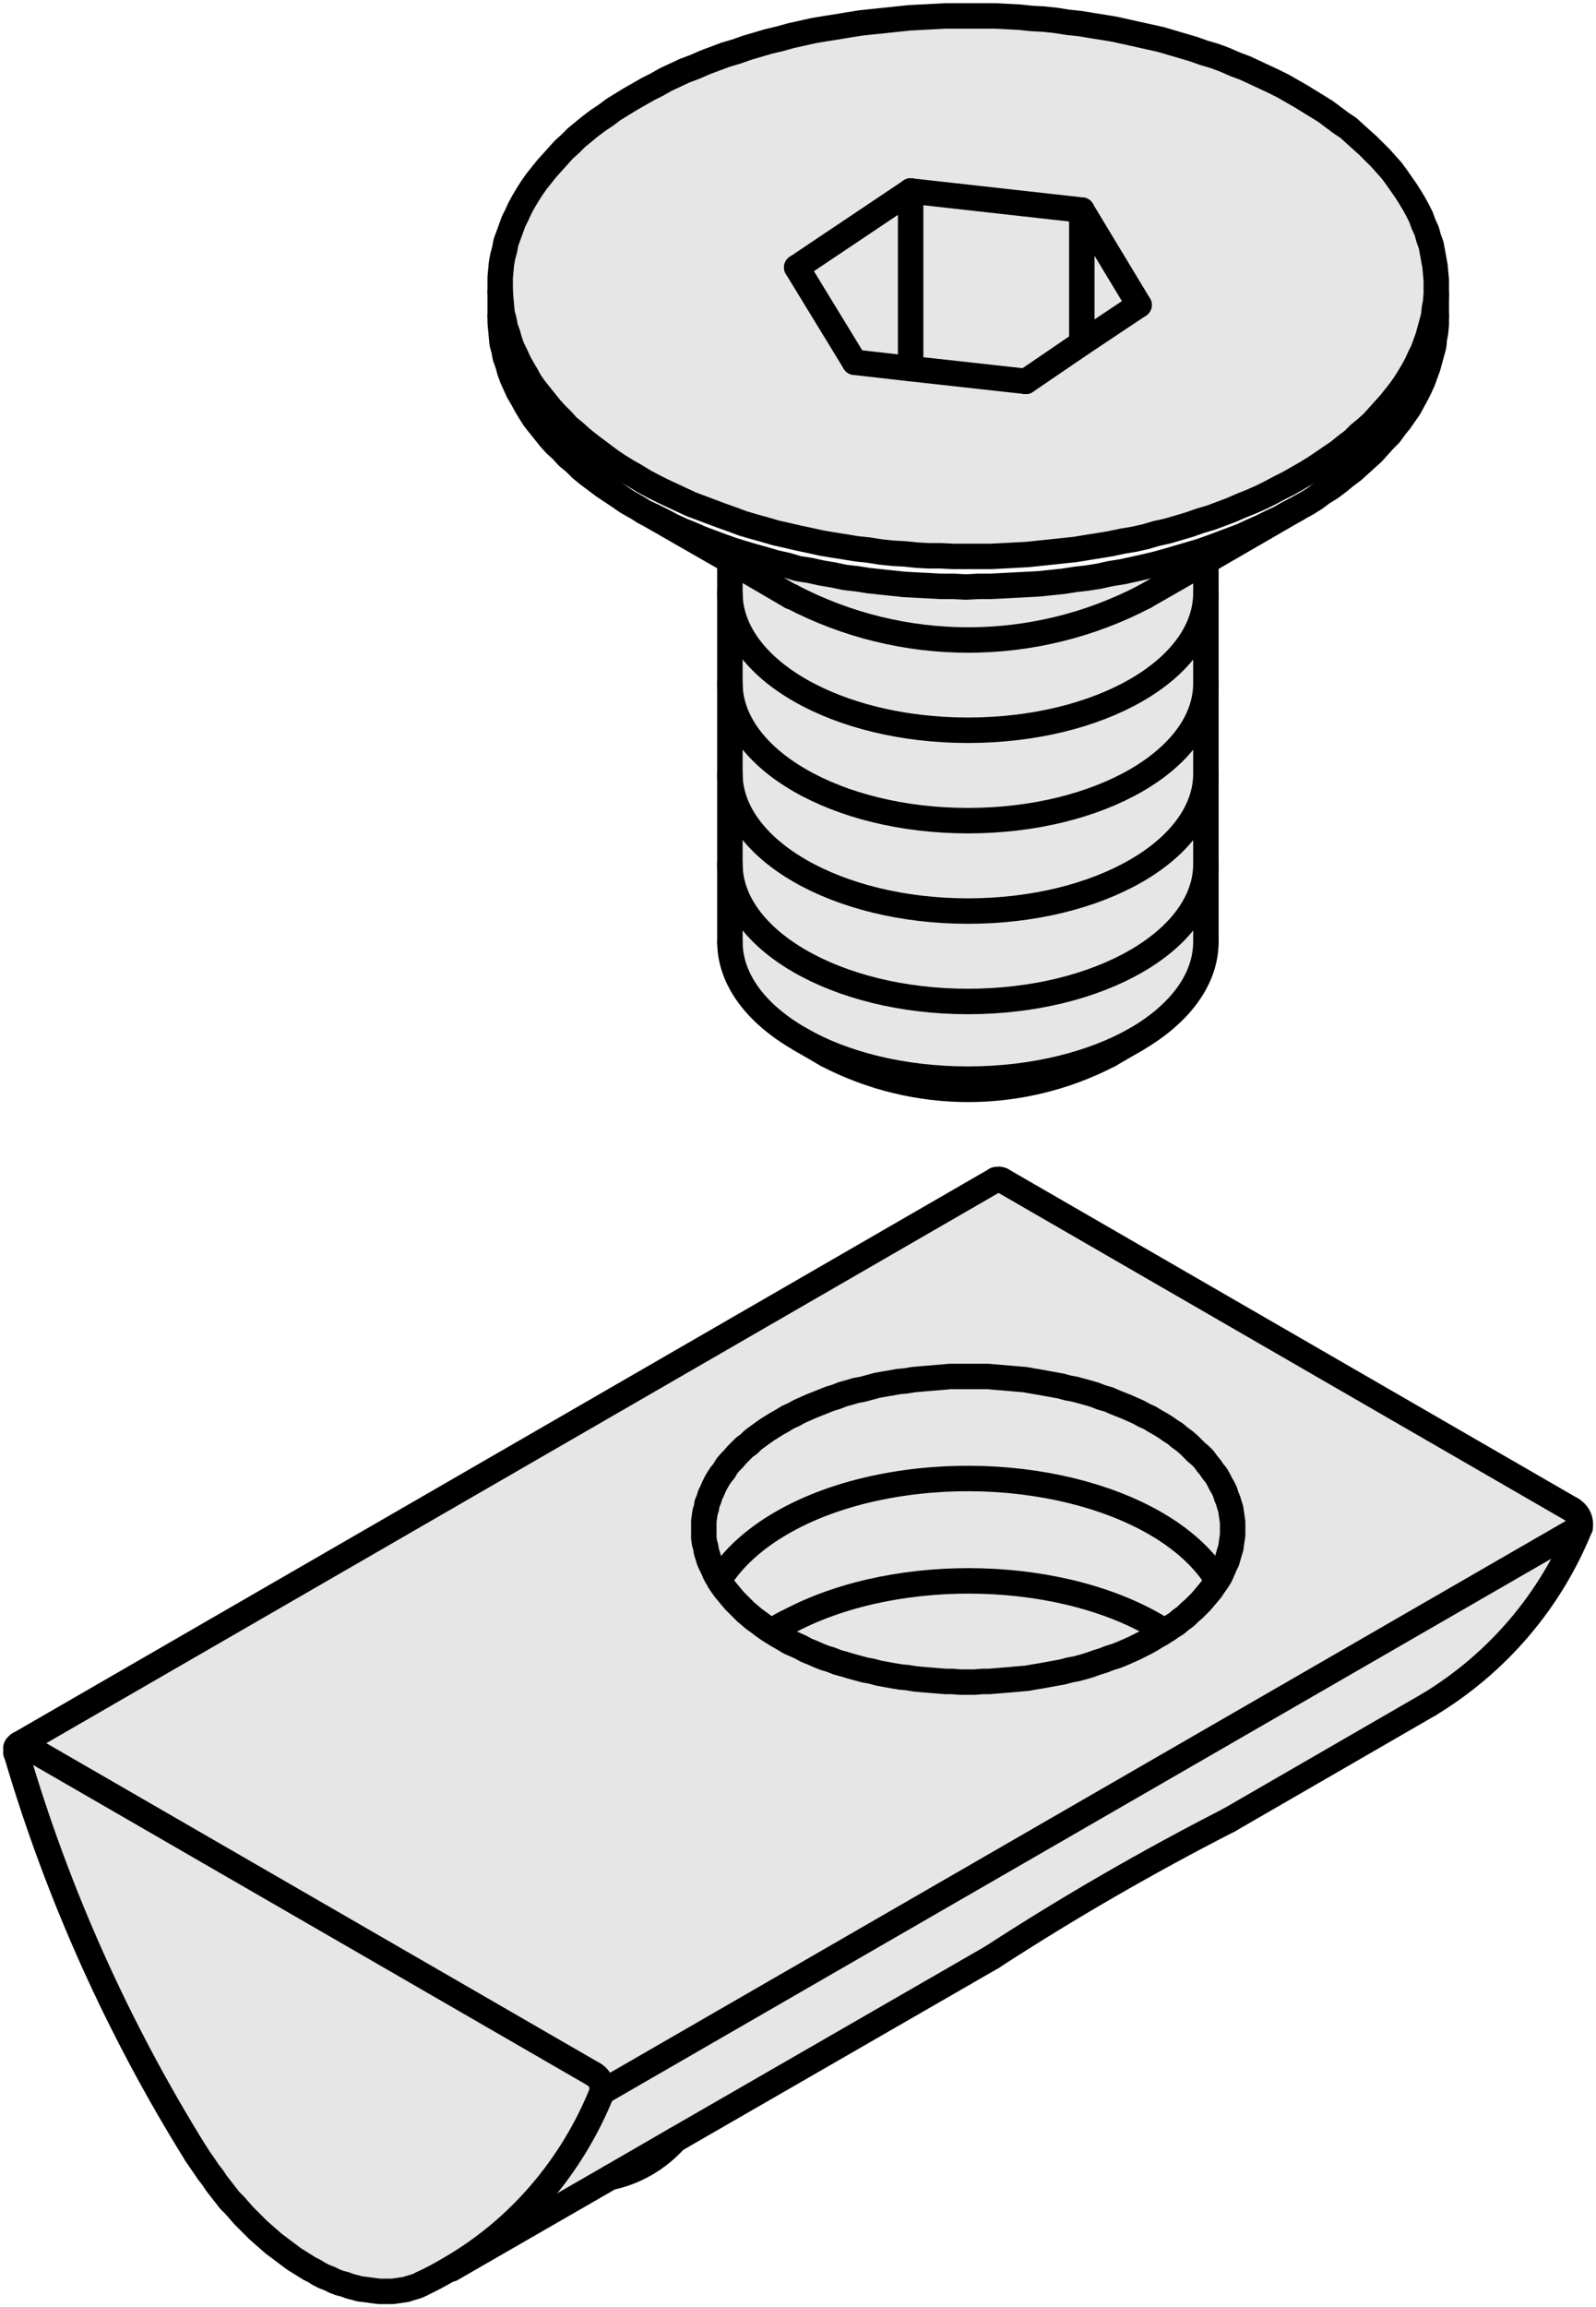
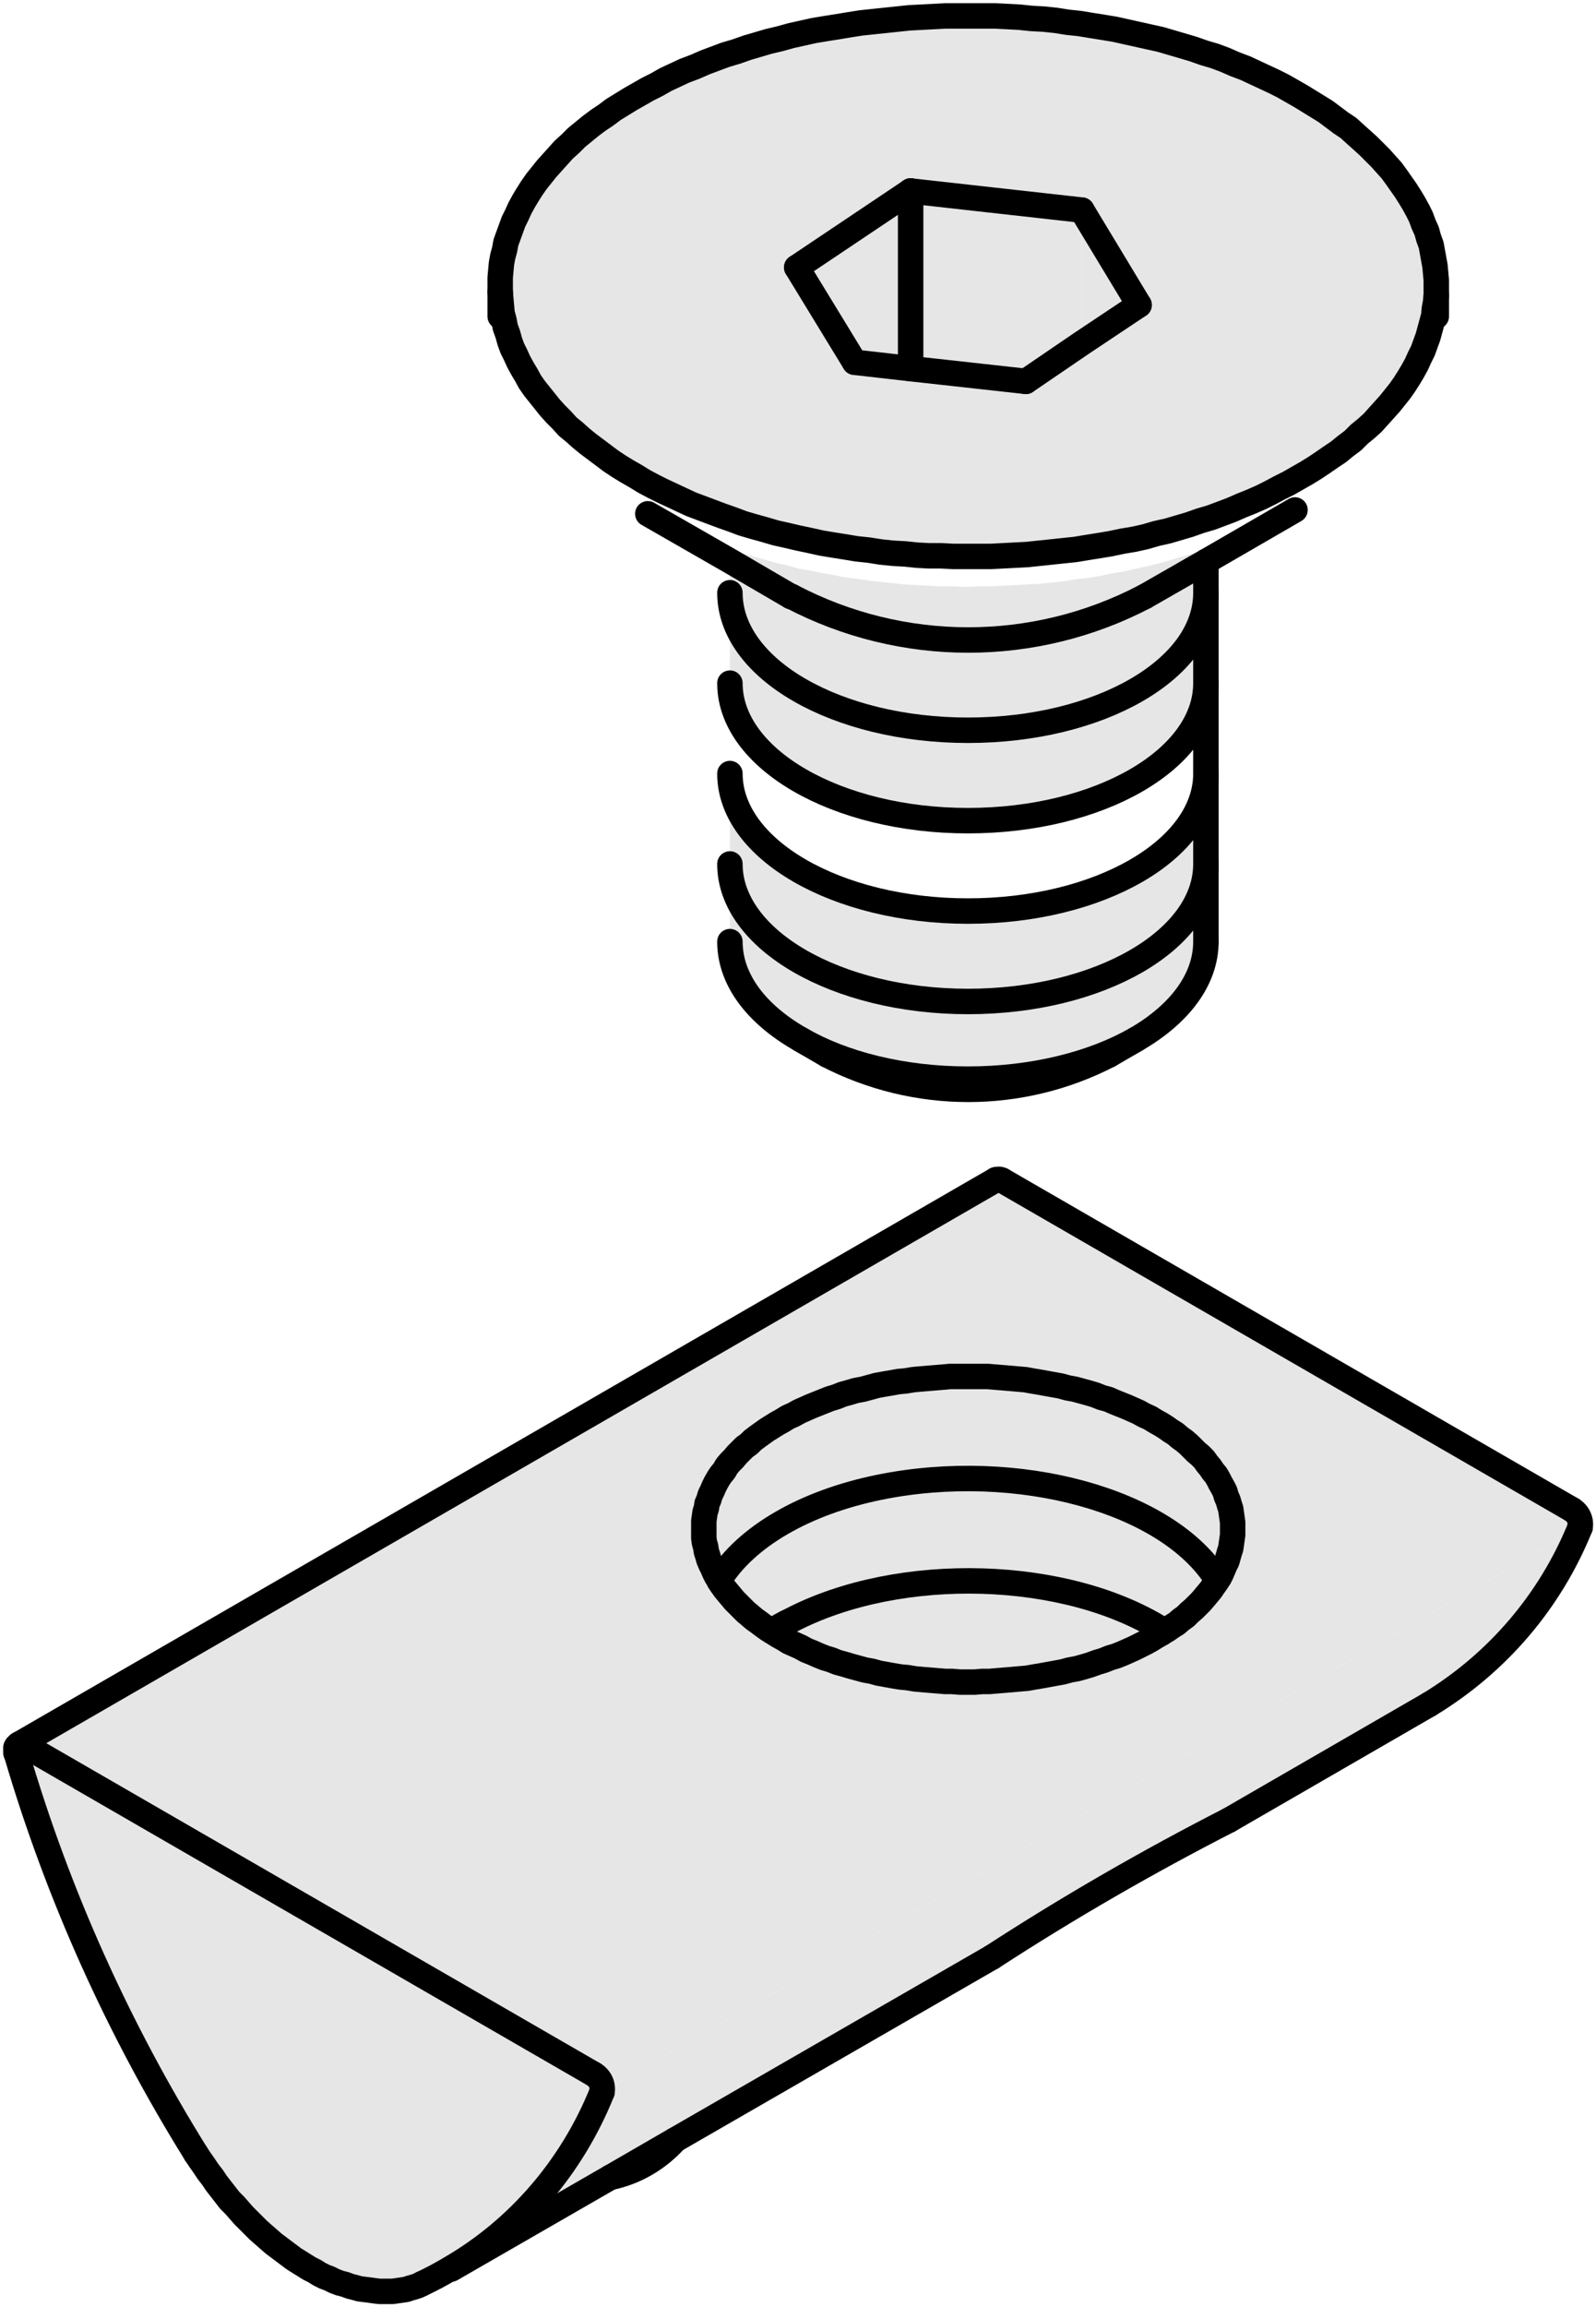
<svg xmlns="http://www.w3.org/2000/svg" version="1.1" id="Kontur" x="0px" y="0px" viewBox="0 0 25.08 36.24" style="enable-background:new 0 0 25.08 36.24;" xml:space="preserve">
  <style type="text/css">
	.st0{fill:#E6E6E6;}
	.st1{fill:none;stroke:#000000;stroke-width:0.4;stroke-linecap:round;stroke-linejoin:round;stroke-miterlimit:10;}
</style>
  <g id="LINE_24_">
    <g id="XMLID_1_">
      <g>
        <polygon class="st0" points="14.31,3 17,3.3 17,5.39 16.12,5.99 14.31,5.79 14.31,5.7    " />
        <path class="st0" d="M17.86,16.32c-0.68,0.39-1.62,0.63-2.65,0.63s-1.97-0.24-2.64-0.63c-0.68-0.39-1.1-0.93-1.1-1.53v-1.22     c0,1.19,1.68,2.16,3.74,2.16c2.07,0,3.74-0.97,3.74-2.16v1.22C18.95,15.39,18.53,15.93,17.86,16.32z" />
-         <path class="st0" d="M11.47,10.73c0,1.19,1.68,2.16,3.74,2.16c2.07,0,3.74-0.97,3.74-2.16v1.42c0,1.19-1.67,2.16-3.74,2.16     c-2.06,0-3.74-0.97-3.74-2.16V10.73z" />
        <path class="st0" d="M15.21,11.47c2.07,0,3.74-0.96,3.74-2.16v1.42c0,1.19-1.67,2.16-3.74,2.16c-2.06,0-3.74-0.97-3.74-2.16V9.31     C11.47,10.51,13.15,11.47,15.21,11.47z" />
        <path class="st0" d="M11.47,12.15c0,1.19,1.68,2.16,3.74,2.16c2.07,0,3.74-0.97,3.74-2.16v1.42c0,1.19-1.67,2.16-3.74,2.16     c-2.06,0-3.74-0.97-3.74-2.16V12.15z" />
        <path class="st0" d="M18.86,8.66l0.17-0.06l0.16-0.06l0.16-0.06l0.16-0.06l0.15-0.07l0.16-0.07l0.14-0.07l0.15-0.07l0.14-0.08     l0.1-0.05l-1.4,0.81l-0.96,0.55c-1.74,0.91-3.81,0.91-5.55,0h-0.01l-0.96-0.56l-1.29-0.74l0.09,0.04l0.14,0.07l0.15,0.08     l0.15,0.07l0.15,0.06l0.16,0.07l0.16,0.06l0.16,0.06l0.17,0.06l0.16,0.05l0.17,0.05l0.18,0.05l0.17,0.05l0.18,0.04l0.17,0.05     l0.19,0.03L12.91,9l0.18,0.03l0.19,0.04l0.18,0.02l0.19,0.03l0.19,0.02l0.19,0.02l0.19,0.02l0.19,0.01L14.6,9.2l0.19,0.01h0.2     l0.19,0.01l0.19-0.01h0.19l0.2-0.01l0.19-0.01l0.19-0.01l0.19-0.01l0.19-0.02l0.19-0.02L16.9,9.1l0.18-0.02l0.19-0.03l0.18-0.04     l0.19-0.03l0.18-0.04L18,8.9l0.17-0.04l0.18-0.05l0.17-0.05l0.17-0.05L18.86,8.66z" />
        <path class="st0" d="M17.99,9.37l0.96-0.55v0.49c0,1.2-1.67,2.16-3.74,2.16c-2.06,0-3.74-0.96-3.74-2.16V8.82V8.81l0.96,0.56     h0.01C14.18,10.28,16.25,10.28,17.99,9.37z" />
        <polygon class="st0" points="14.31,5.79 13.43,5.69 12.52,4.2 14.31,3 14.31,5.7    " />
        <polygon class="st0" points="17.9,4.79 17,5.39 17,3.3    " />
        <path class="st0" d="M17,3.3L14.31,3l-1.79,1.2l0.91,1.49l0.88,0.1l1.81,0.2L17,5.39l0.9-0.6L17,3.3z M18.41,0.67l0.17,0.05     l0.17,0.05l0.17,0.06l0.17,0.05l0.16,0.06l0.16,0.07l0.16,0.06l0.15,0.07l0.15,0.07l0.15,0.07l0.14,0.07l0.14,0.08l0.14,0.08     l0.13,0.08l0.13,0.08l0.13,0.08l0.12,0.09l0.12,0.09l0.12,0.08l0.11,0.1l0.1,0.09l0.1,0.09l0.1,0.1l0.1,0.1l0.08,0.09l0.09,0.1     l0.08,0.11l0.07,0.1l0.07,0.1l0.07,0.11l0.06,0.1l0.06,0.11l0.05,0.1l0.04,0.11l0.05,0.11l0.03,0.11l0.04,0.11l0.02,0.11     l0.02,0.11l0.02,0.11l0.01,0.11l0.01,0.11v0.09v0.02v0.12l-0.01,0.11l-0.02,0.11l-0.01,0.11L22.5,5.07l-0.03,0.11l-0.03,0.11     L22.4,5.4l-0.04,0.11l-0.05,0.1l-0.05,0.11L22.2,5.83l-0.06,0.1l-0.07,0.11L22,6.14l-0.08,0.1l-0.08,0.1l-0.09,0.1l-0.09,0.1     l-0.09,0.1l-0.1,0.09l-0.11,0.09l-0.1,0.1l-0.12,0.09L21.03,7.1l-0.12,0.08l-0.13,0.09l-0.12,0.08l-0.13,0.08l-0.14,0.08     l-0.14,0.08l-0.14,0.07l-0.15,0.08l-0.14,0.07l-0.16,0.07l-0.15,0.06l-0.16,0.07l-0.16,0.06l-0.16,0.06l-0.17,0.05l-0.17,0.06     l-0.17,0.05l-0.17,0.05l-0.18,0.04L18,8.43l-0.18,0.04L17.64,8.5l-0.19,0.04l-0.18,0.03L17.08,8.6L16.9,8.63l-0.19,0.02     l-0.19,0.02l-0.19,0.02l-0.19,0.02l-0.19,0.01l-0.19,0.01l-0.2,0.01h-0.19h-0.19h-0.19l-0.2-0.01H14.6l-0.19-0.01L14.22,8.7     l-0.19-0.01l-0.19-0.02l-0.19-0.03l-0.19-0.02l-0.18-0.03l-0.19-0.03l-0.18-0.03l-0.18-0.04l-0.19-0.04l-0.17-0.04l-0.18-0.04     l-0.17-0.05l-0.18-0.05l-0.17-0.05l-0.16-0.06L11.34,8.1l-0.16-0.06l-0.16-0.06l-0.16-0.06l-0.15-0.07l-0.15-0.07l-0.15-0.07     l-0.14-0.07l-0.15-0.08L9.99,7.48L9.85,7.4L9.72,7.32L9.6,7.24L9.48,7.15L9.36,7.06L9.24,6.97L9.13,6.88l-0.1-0.09L8.92,6.7     L8.83,6.6l-0.1-0.1L8.64,6.4L8.56,6.3L8.48,6.2L8.4,6.1L8.33,6L8.27,5.89l-0.06-0.1L8.15,5.68L8.1,5.57l-0.05-0.1L8.01,5.36     L7.98,5.25L7.94,5.14L7.92,5.03L7.89,4.92L7.88,4.81L7.87,4.7L7.86,4.58V4.49V4.47V4.36l0.01-0.11l0.01-0.11L7.9,4.03l0.03-0.11     l0.02-0.11L7.99,3.7l0.04-0.11l0.04-0.11l0.05-0.1l0.05-0.11l0.06-0.11l0.06-0.1l0.07-0.11l0.07-0.1l0.08-0.1l0.08-0.1l0.09-0.1     l0.09-0.1l0.09-0.1l0.1-0.09l0.1-0.1l0.11-0.09l0.11-0.09L9.4,1.89l0.12-0.08l0.12-0.09l0.13-0.08L9.9,1.56l0.14-0.08l0.14-0.08     l0.14-0.07l0.14-0.08l0.15-0.07l0.15-0.07l0.16-0.06l0.16-0.07l0.16-0.06l0.16-0.06l0.17-0.05l0.17-0.06l0.17-0.05l0.17-0.05     l0.17-0.04l0.18-0.05l0.18-0.04l0.18-0.04l0.18-0.03l0.19-0.03l0.18-0.03l0.19-0.03l0.19-0.02l0.19-0.02L14.1,0.3l0.19-0.02     l0.19-0.01l0.19-0.01l0.19-0.01h0.2h0.19h0.19h0.19l0.2,0.01l0.19,0.01l0.19,0.02L16.4,0.3l0.19,0.02l0.19,0.03l0.19,0.02     l0.18,0.03l0.19,0.03l0.18,0.03L17.7,0.5l0.18,0.04l0.18,0.04l0.18,0.04L18.41,0.67z" />
        <path class="st0" d="M18.86,22.86l0.06,0.06l0.05,0.07l0.05,0.06l0.04,0.06l0.05,0.06l0.04,0.07l0.03,0.06l0.04,0.07l0.03,0.06     l0.02,0.07l0.03,0.07l0.02,0.07l0.02,0.06l0.01,0.07l0.01,0.07l0.01,0.07v0.06v0.07v0.07l-0.01,0.07l-0.01,0.07l-0.01,0.07     l-0.02,0.06l-0.02,0.07l-0.02,0.07l-0.03,0.06l-0.03,0.07l-0.03,0.07l-0.03,0.06l-0.03,0.04c-0.77-1.25-3.14-1.9-5.31-1.46     c-1.18,0.24-2.1,0.78-2.52,1.46l-0.04-0.06l-0.03-0.06l-0.03-0.07l-0.03-0.06l-0.03-0.07l-0.02-0.07l-0.02-0.06l-0.01-0.07     l-0.02-0.07l-0.01-0.07v-0.07v-0.06v-0.07v-0.07l0.01-0.07l0.01-0.07l0.02-0.06l0.01-0.07l0.03-0.07l0.02-0.07l0.03-0.06     l0.03-0.07l0.03-0.06l0.04-0.07l0.04-0.06l0.05-0.06l0.04-0.07l0.05-0.06l0.06-0.06l0.05-0.06l0.06-0.06l0.06-0.06l0.07-0.05     l0.06-0.06l0.08-0.06l0.07-0.05l0.07-0.05l0.08-0.05l0.08-0.05l0.09-0.05l0.08-0.05l0.09-0.04l0.09-0.05l0.09-0.04l0.09-0.04     l0.1-0.04l0.1-0.04l0.1-0.04l0.1-0.03l0.1-0.04l0.11-0.03l0.1-0.03l0.11-0.02l0.11-0.03l0.11-0.03l0.11-0.02l0.12-0.02l0.11-0.02     l0.11-0.01l0.12-0.02l0.11-0.01l0.12-0.01l0.12-0.01l0.12-0.01l0.11-0.01h0.12h0.12h0.12h0.12h0.11l0.12,0.01l0.12,0.01     l0.12,0.01l0.11,0.01l0.12,0.01l0.11,0.02l0.12,0.02l0.11,0.02l0.11,0.02l0.11,0.02l0.11,0.03l0.11,0.02L17,21.85l0.11,0.03     l0.1,0.03l0.1,0.04l0.11,0.03l0.09,0.04l0.1,0.04l0.1,0.04l0.09,0.04l0.09,0.04l0.09,0.05l0.09,0.04l0.08,0.05l0.09,0.05     l0.08,0.05l0.07,0.05l0.08,0.05l0.07,0.06l0.07,0.05l0.07,0.06l0.06,0.06l0.06,0.06L18.86,22.86z" />
        <path class="st0" d="M18.87,25.16l-0.05,0.05l-0.06,0.06l-0.07,0.06l-0.06,0.06l-0.07,0.05l-0.07,0.06l-0.08,0.05l-0.07,0.05     l-0.04,0.02c-1.53-0.98-4.16-1.06-5.87-0.17c-0.11,0.05-0.21,0.11-0.31,0.17l-0.05-0.03L12,25.54l-0.08-0.06l-0.07-0.05     l-0.07-0.06l-0.06-0.05l-0.06-0.06L11.6,25.2l-0.06-0.06l-0.05-0.06l-0.05-0.06l-0.05-0.06l-0.05-0.07l-0.04-0.06v-0.01     c0.42-0.68,1.34-1.22,2.52-1.46c2.17-0.44,4.54,0.21,5.31,1.46l-0.01,0.02l-0.05,0.07l-0.04,0.06l-0.05,0.06l-0.05,0.06     L18.87,25.16z" />
        <path class="st0" d="M12.43,25.45c1.71-0.89,4.34-0.81,5.87,0.17l-0.04,0.03l-0.09,0.05l-0.08,0.05L18,25.8l-0.08,0.04l-0.1,0.05     l-0.09,0.04l-0.09,0.04l-0.1,0.04l-0.1,0.03l-0.1,0.04l-0.1,0.03l-0.11,0.04l-0.1,0.03l-0.11,0.03l-0.11,0.02l-0.11,0.03     l-0.11,0.02l-0.11,0.02l-0.11,0.02l-0.12,0.02l-0.11,0.02l-0.12,0.01l-0.11,0.01l-0.12,0.01l-0.12,0.01l-0.12,0.01h-0.11     l-0.12,0.01H15.2h-0.12l-0.12-0.01h-0.11l-0.12-0.01l-0.12-0.01l-0.12-0.01l-0.11-0.01l-0.12-0.02l-0.11-0.01l-0.12-0.02     l-0.11-0.02l-0.11-0.02l-0.11-0.03l-0.11-0.02l-0.11-0.03l-0.11-0.03l-0.1-0.03l-0.11-0.03l-0.1-0.04l-0.1-0.03L12.86,26     l-0.09-0.04l-0.1-0.04l-0.09-0.05l-0.09-0.04l-0.09-0.04l-0.08-0.05l-0.09-0.05l-0.08-0.05l-0.03-0.02     C12.22,25.56,12.32,25.5,12.43,25.45z" />
        <path class="st0" d="M9.46,32.86l15.37-8.87c-0.47,1.16-1.3,2.13-2.37,2.78l-3.15,1.82c-1.27,0.65-2.52,1.37-3.72,2.15     l-4.98,2.87L9.59,34.2l-2.5,1.44l-0.01-0.01C8.15,35.01,8.99,34.03,9.46,32.86z" />
        <path class="st0" d="M0.28,27.41L0.28,27.41L0.3,27.4l0.01-0.01h0.02l0.01,0.01h0.02l0.02,0.01l8.95,5.17     c0.1,0.06,0.15,0.17,0.13,0.28c-0.47,1.17-1.31,2.15-2.38,2.77c-0.15,0.09-0.3,0.17-0.45,0.24L6.57,35.9l-0.06,0.02l-0.07,0.02     l-0.06,0.02l-0.07,0.01l-0.07,0.01l-0.07,0.01H6.1H6.03H5.96l-0.08-0.01l-0.07-0.01l-0.08-0.01l-0.08-0.01l-0.07-0.02L5.5,35.91     l-0.08-0.03l-0.08-0.02l-0.08-0.03l-0.08-0.04L5.1,35.76l-0.08-0.04l-0.08-0.05l-0.08-0.04l-0.08-0.05L4.7,35.53l-0.08-0.05     l-0.08-0.06l-0.08-0.06L4.38,35.3L4.3,35.24l-0.08-0.07L4.14,35.1l-0.08-0.07l-0.08-0.08l-0.07-0.07L3.83,34.8l-0.07-0.08     l-0.07-0.08l-0.08-0.08l-0.07-0.09l-0.07-0.09L3.4,34.29L3.34,34.2l-0.07-0.09l-0.06-0.09l-0.07-0.1l-0.06-0.09     c-1.22-1.96-2.17-4.07-2.82-6.28l-0.01-0.02V27.5v-0.02v-0.02v-0.01l0.01-0.02l0.01-0.01L0.28,27.41z" />
        <path class="st0" d="M15.75,18.54l8.95,5.17c0.1,0.06,0.15,0.17,0.13,0.28L9.46,32.86c0.02-0.11-0.03-0.22-0.13-0.28l-8.95-5.17     L0.36,27.4H0.34l-0.01-0.01H0.31l15.34-8.86C15.68,18.52,15.72,18.52,15.75,18.54z M18.92,22.92l-0.06-0.06l-0.06-0.05     l-0.06-0.06l-0.06-0.06l-0.07-0.06l-0.07-0.05l-0.07-0.06l-0.08-0.05l-0.07-0.05l-0.08-0.05l-0.09-0.05l-0.08-0.05l-0.09-0.04     l-0.09-0.05l-0.09-0.04l-0.09-0.04l-0.1-0.04l-0.1-0.04l-0.09-0.04l-0.11-0.03l-0.1-0.04l-0.1-0.03L17,21.85l-0.11-0.03     l-0.11-0.02l-0.11-0.03l-0.11-0.02l-0.11-0.02l-0.11-0.02l-0.12-0.02l-0.11-0.02l-0.12-0.01l-0.11-0.01l-0.12-0.01l-0.12-0.01     l-0.12-0.01h-0.11h-0.12h-0.12h-0.12h-0.12l-0.11,0.01l-0.12,0.01l-0.12,0.01l-0.12,0.01l-0.11,0.01l-0.12,0.02l-0.11,0.01     l-0.11,0.02l-0.12,0.02l-0.11,0.02l-0.11,0.03l-0.11,0.03l-0.11,0.02l-0.1,0.03l-0.11,0.03l-0.1,0.04l-0.1,0.03l-0.1,0.04     l-0.1,0.04l-0.1,0.04l-0.09,0.04l-0.09,0.04l-0.09,0.05l-0.09,0.04l-0.08,0.05l-0.09,0.05l-0.08,0.05l-0.08,0.05l-0.07,0.05     l-0.07,0.05l-0.08,0.06l-0.06,0.06l-0.07,0.05l-0.06,0.06l-0.06,0.06l-0.05,0.06l-0.06,0.06l-0.05,0.06l-0.04,0.07l-0.05,0.06     l-0.04,0.06l-0.04,0.07l-0.03,0.06l-0.03,0.07l-0.03,0.06l-0.02,0.07l-0.03,0.07l-0.01,0.07l-0.02,0.06l-0.01,0.07l-0.01,0.07     v0.07v0.07v0.06v0.07l0.01,0.07l0.02,0.07l0.01,0.07l0.02,0.06l0.02,0.07l0.03,0.07l0.03,0.06l0.03,0.07l0.03,0.06l0.04,0.06     v0.01l0.04,0.06l0.05,0.07l0.05,0.06l0.05,0.06l0.05,0.06l0.06,0.06l0.06,0.06l0.06,0.06l0.06,0.05l0.07,0.06l0.07,0.05L12,25.54     l0.07,0.05l0.05,0.03l0.03,0.02l0.08,0.05l0.09,0.05l0.08,0.05l0.09,0.04l0.09,0.04l0.09,0.05l0.1,0.04L12.86,26l0.1,0.04     l0.1,0.03l0.1,0.04l0.11,0.03l0.1,0.03l0.11,0.03l0.11,0.03l0.11,0.02l0.11,0.03l0.11,0.02l0.11,0.02l0.12,0.02l0.11,0.01     l0.12,0.02l0.11,0.01l0.12,0.01l0.12,0.01l0.12,0.01h0.11l0.12,0.01h0.12h0.12l0.12-0.01h0.11l0.12-0.01l0.12-0.01l0.12-0.01     l0.11-0.01l0.12-0.01l0.11-0.02l0.12-0.02l0.11-0.02l0.11-0.02l0.11-0.02l0.11-0.03l0.11-0.02l0.11-0.03l0.1-0.03l0.11-0.04     l0.1-0.03l0.1-0.04l0.1-0.03l0.1-0.04l0.09-0.04l0.09-0.04l0.1-0.05L18,25.8l0.09-0.05l0.08-0.05l0.09-0.05l0.04-0.03l0.04-0.02     l0.07-0.05l0.08-0.05l0.07-0.06l0.07-0.05l0.06-0.06l0.07-0.06l0.06-0.06l0.05-0.05l0.06-0.07l0.05-0.06l0.05-0.06l0.04-0.06     l0.05-0.07l0.01-0.02l0.03-0.04l0.03-0.06l0.03-0.07l0.03-0.07l0.03-0.06l0.02-0.07l0.02-0.07l0.02-0.06l0.01-0.07l0.01-0.07     l0.01-0.07v-0.07v-0.07v-0.06l-0.01-0.07l-0.01-0.07l-0.01-0.07l-0.02-0.06l-0.02-0.07l-0.03-0.07l-0.02-0.07l-0.03-0.06     l-0.04-0.07l-0.03-0.06l-0.04-0.07l-0.05-0.06l-0.04-0.06l-0.05-0.06L18.92,22.92z" />
      </g>
      <g>
        <line class="st1" x1="14.31" y1="5.7" x2="14.31" y2="5.79" />
        <path class="st1" d="M11.47,10.73c0,1.19,1.68,2.16,3.74,2.16c2.07,0,3.74-0.97,3.74-2.16" />
        <path class="st1" d="M11.47,9.31c0,1.2,1.68,2.16,3.74,2.16c2.07,0,3.74-0.96,3.74-2.16" />
        <path class="st1" d="M11.47,12.15c0,1.19,1.68,2.16,3.74,2.16c2.07,0,3.74-0.97,3.74-2.16" />
        <path class="st1" d="M11.47,13.57c0,1.19,1.68,2.16,3.74,2.16c2.07,0,3.74-0.97,3.74-2.16" />
        <path class="st1" d="M11.47,14.79c0,0.6,0.42,1.14,1.1,1.53c0.67,0.39,1.61,0.63,2.64,0.63s1.97-0.24,2.65-0.63     c0.67-0.39,1.09-0.93,1.09-1.53" />
        <path class="st1" d="M18.3,25.62c-1.53-0.98-4.16-1.06-5.87-0.17c-0.11,0.05-0.21,0.11-0.31,0.17" />
        <path class="st1" d="M19.13,24.82c-0.77-1.25-3.14-1.9-5.31-1.46c-1.18,0.24-2.1,0.78-2.52,1.46" />
        <line class="st1" x1="7.86" y1="4.58" x2="7.86" y2="4.97" />
        <line class="st1" x1="22.57" y1="4.97" x2="22.57" y2="4.63" />
        <polyline class="st1" points="10.18,8.07 11.47,8.81 12.43,9.37    " />
        <polyline class="st1" points="17.99,9.37 18.95,8.82 20.35,8.01    " />
        <line class="st1" x1="12.57" y1="16.32" x2="13" y2="16.57" />
        <line class="st1" x1="17.43" y1="16.57" x2="17.86" y2="16.32" />
        <line class="st1" x1="19.31" y1="28.59" x2="22.46" y2="26.77" />
        <polyline class="st1" points="7.09,35.64 9.59,34.2 10.61,33.61 15.59,30.74    " />
        <line class="st1" x1="15.65" y1="18.53" x2="0.31" y2="27.39" />
        <path class="st1" d="M9.59,34.2c0.39-0.08,0.75-0.29,1.02-0.59" />
        <line class="st1" x1="14.31" y1="3" x2="17" y2="3.3" />
        <line class="st1" x1="12.52" y1="4.2" x2="14.31" y2="3" />
        <line class="st1" x1="13.43" y1="5.69" x2="12.52" y2="4.2" />
        <polyline class="st1" points="16.12,5.99 14.31,5.79 13.43,5.69    " />
        <polyline class="st1" points="17.9,4.79 17,5.39 16.12,5.99    " />
        <line class="st1" x1="17" y1="3.3" x2="17.9" y2="4.79" />
        <polyline class="st1" points="16.59,0.32 16.4,0.3 16.21,0.29 16.02,0.27 15.83,0.26 15.63,0.25 15.44,0.25 15.25,0.25      15.06,0.25 14.86,0.25 14.67,0.26 14.48,0.27 14.29,0.28 14.1,0.3 13.91,0.32 13.72,0.34 13.53,0.36 13.34,0.39 13.16,0.42      12.97,0.45 12.79,0.48 12.61,0.52 12.43,0.56 12.25,0.61 12.08,0.65 11.91,0.7 11.74,0.75 11.57,0.81 11.4,0.86 11.24,0.92      11.08,0.98 10.92,1.05 10.76,1.11 10.61,1.18 10.46,1.25 10.32,1.33 10.18,1.4 10.04,1.48 9.9,1.56 9.77,1.64 9.64,1.72      9.52,1.81 9.4,1.89 9.28,1.98 9.17,2.07 9.06,2.16 8.96,2.26 8.86,2.35 8.77,2.45 8.68,2.55 8.59,2.65 8.51,2.75 8.43,2.85      8.36,2.95 8.29,3.06 8.23,3.16 8.17,3.27 8.12,3.38 8.07,3.48 8.03,3.59 7.99,3.7 7.95,3.81 7.93,3.92 7.9,4.03 7.88,4.14      7.87,4.25 7.86,4.36 7.86,4.47 7.86,4.49 7.86,4.58 7.87,4.7 7.88,4.81 7.89,4.92 7.92,5.03 7.94,5.14 7.98,5.25 8.01,5.36      8.05,5.47 8.1,5.57 8.15,5.68 8.21,5.79 8.27,5.89 8.33,6 8.4,6.1 8.48,6.2 8.56,6.3 8.64,6.4 8.73,6.5 8.83,6.6 8.92,6.7      9.03,6.79 9.13,6.88 9.24,6.97 9.36,7.06 9.48,7.15 9.6,7.24 9.72,7.32 9.85,7.4 9.99,7.48 10.12,7.56 10.27,7.64 10.41,7.71      10.56,7.78 10.71,7.85 10.86,7.92 11.02,7.98 11.18,8.04 11.34,8.1 11.51,8.16 11.67,8.22 11.84,8.27 12.02,8.32 12.19,8.37      12.37,8.41 12.54,8.45 12.73,8.49 12.91,8.53 13.09,8.56 13.28,8.59 13.46,8.62 13.65,8.64 13.84,8.67 14.03,8.69 14.22,8.7      14.41,8.72 14.6,8.73 14.79,8.73 14.99,8.74 15.18,8.74 15.37,8.74 15.56,8.74 15.76,8.73 15.95,8.72 16.14,8.71 16.33,8.69      16.52,8.67 16.71,8.65 16.9,8.63 17.08,8.6 17.27,8.57 17.45,8.54 17.64,8.5 17.82,8.47 18,8.43 18.17,8.38 18.35,8.34      18.52,8.29 18.69,8.24 18.86,8.18 19.03,8.13 19.19,8.07 19.35,8.01 19.51,7.94 19.66,7.88 19.82,7.81 19.96,7.74 20.11,7.66      20.25,7.59 20.39,7.51 20.53,7.43 20.66,7.35 20.78,7.27 20.91,7.18 21.03,7.1 21.14,7.01 21.26,6.92 21.36,6.82 21.47,6.73      21.57,6.64 21.66,6.54 21.75,6.44 21.84,6.34 21.92,6.24 22,6.14 22.07,6.04 22.14,5.93 22.2,5.83 22.26,5.72 22.31,5.61      22.36,5.51 22.4,5.4 22.44,5.29 22.47,5.18 22.5,5.07 22.53,4.96 22.54,4.85 22.56,4.74 22.57,4.63 22.57,4.51 22.57,4.49      22.57,4.4 22.56,4.29 22.55,4.18 22.53,4.07 22.51,3.96 22.49,3.85 22.45,3.74 22.42,3.63 22.37,3.52 22.33,3.41 22.28,3.31      22.22,3.2 22.16,3.1 22.09,2.99 22.02,2.89 21.95,2.79 21.87,2.68 21.78,2.58 21.7,2.49 21.6,2.39 21.5,2.29 21.4,2.2 21.3,2.11      21.19,2.01 21.07,1.93 20.95,1.84 20.83,1.75 20.7,1.67 20.57,1.59 20.44,1.51 20.3,1.43 20.16,1.35 20.02,1.28 19.87,1.21      19.72,1.14 19.57,1.07 19.41,1.01 19.25,0.94 19.09,0.88 18.92,0.83 18.75,0.77 18.58,0.72 18.41,0.67 18.24,0.62 18.06,0.58      17.88,0.54 17.7,0.5 17.52,0.46 17.34,0.43 17.15,0.4 16.97,0.37 16.78,0.35 16.59,0.32    " />
-         <polyline class="st1" points="7.86,4.97 7.86,5.06 7.87,5.17 7.88,5.28 7.89,5.39 7.92,5.5 7.94,5.61 7.98,5.72 8.01,5.83      8.05,5.94 8.1,6.05 8.15,6.16 8.21,6.26 8.27,6.37 8.33,6.47 8.4,6.58 8.48,6.68 8.56,6.78 8.64,6.88 8.73,6.98 8.83,7.07      8.92,7.17 9.03,7.26 9.13,7.36 9.24,7.45 9.36,7.54 9.48,7.63 9.6,7.71 9.72,7.79 9.85,7.88 9.99,7.96 10.01,7.97 10.12,8.04      10.18,8.07 10.27,8.11 10.41,8.18 10.56,8.26 10.71,8.33 10.86,8.39 11.02,8.46 11.18,8.52 11.34,8.58 11.51,8.64 11.67,8.69      11.84,8.74 12.02,8.79 12.19,8.84 12.37,8.88 12.54,8.93 12.73,8.96 12.91,9 13.09,9.03 13.28,9.07 13.46,9.09 13.65,9.12      13.84,9.14 14.03,9.16 14.22,9.18 14.41,9.19 14.6,9.2 14.79,9.21 14.99,9.21 15.18,9.22 15.37,9.21 15.56,9.21 15.76,9.2      15.95,9.19 16.14,9.18 16.33,9.17 16.52,9.15 16.71,9.13 16.9,9.1 17.08,9.08 17.27,9.05 17.45,9.01 17.64,8.98 17.82,8.94      18,8.9 18.17,8.86 18.35,8.81 18.52,8.76 18.69,8.71 18.86,8.66 19.03,8.6 19.19,8.54 19.35,8.48 19.51,8.42 19.66,8.35      19.82,8.28 19.96,8.21 20.11,8.14 20.25,8.06 20.35,8.01 20.39,7.99 20.42,7.97 20.53,7.91 20.66,7.83 20.78,7.74 20.91,7.66      21.03,7.57 21.14,7.48 21.26,7.39 21.36,7.3 21.47,7.2 21.57,7.11 21.66,7.01 21.75,6.91 21.84,6.82 21.92,6.71 22,6.61      22.07,6.51 22.14,6.41 22.2,6.3 22.26,6.19 22.31,6.09 22.36,5.98 22.4,5.87 22.44,5.76 22.47,5.65 22.5,5.54 22.53,5.43      22.54,5.32 22.56,5.21 22.57,5.1 22.57,4.99 22.57,4.97    " />
        <line class="st1" x1="12.43" y1="9.37" x2="12.44" y2="9.37" />
-         <line class="st1" x1="17" y1="5.39" x2="17" y2="3.3" />
        <line class="st1" x1="14.31" y1="5.7" x2="14.31" y2="3" />
        <path class="st1" d="M13,16.57c1.39,0.72,3.04,0.72,4.43,0" />
        <path class="st1" d="M6.63,35.87c0.15-0.07,0.3-0.15,0.45-0.24c1.07-0.62,1.91-1.6,2.38-2.77" />
        <polyline class="st1" points="6.63,35.87 6.57,35.9 6.51,35.92 6.44,35.94 6.38,35.96 6.31,35.97 6.24,35.98 6.17,35.99      6.1,35.99 6.03,35.99 5.96,35.99 5.88,35.98 5.81,35.97 5.73,35.96 5.65,35.95 5.58,35.93 5.5,35.91 5.42,35.88 5.34,35.86      5.26,35.83 5.18,35.79 5.1,35.76 5.02,35.72 4.94,35.67 4.86,35.63 4.78,35.58 4.7,35.53 4.62,35.48 4.54,35.42 4.46,35.36      4.38,35.3 4.3,35.24 4.22,35.17 4.14,35.1 4.06,35.03 3.98,34.95 3.91,34.88 3.83,34.8 3.76,34.72 3.69,34.64 3.61,34.56      3.54,34.47 3.47,34.38 3.4,34.29 3.34,34.2 3.27,34.11 3.21,34.02 3.14,33.92 3.08,33.83    " />
        <path class="st1" d="M0.26,27.55c0.65,2.21,1.6,4.32,2.82,6.28" />
        <polyline class="st1" points="0.26,27.55 0.25,27.53 0.25,27.5 0.25,27.48 0.25,27.46 0.25,27.45 0.26,27.43 0.27,27.42      0.28,27.41 0.29,27.4 0.3,27.4 0.31,27.39 0.33,27.39 0.34,27.4 0.36,27.4 0.38,27.41    " />
        <line class="st1" x1="0.38" y1="27.41" x2="9.33" y2="32.58" />
        <path class="st1" d="M9.46,32.86c0.02-0.11-0.03-0.22-0.13-0.28" />
-         <line class="st1" x1="9.46" y1="32.86" x2="24.83" y2="23.99" />
        <path class="st1" d="M24.83,23.99c0.02-0.11-0.03-0.22-0.13-0.28" />
        <polyline class="st1" points="18.15,22.32 18.07,22.27 17.98,22.23 17.89,22.18 17.8,22.14 17.71,22.1 17.61,22.06 17.51,22.02      17.42,21.98 17.31,21.95 17.21,21.91 17.11,21.88 17,21.85 16.89,21.82 16.78,21.8 16.67,21.77 16.56,21.75 16.45,21.73      16.34,21.71 16.22,21.69 16.11,21.67 15.99,21.66 15.88,21.65 15.76,21.64 15.64,21.63 15.52,21.62 15.41,21.62 15.29,21.62      15.17,21.62 15.05,21.62 14.93,21.62 14.82,21.63 14.7,21.64 14.58,21.65 14.46,21.66 14.35,21.67 14.23,21.69 14.12,21.7      14.01,21.72 13.89,21.74 13.78,21.76 13.67,21.79 13.56,21.82 13.45,21.84 13.35,21.87 13.24,21.9 13.14,21.94 13.04,21.97      12.94,22.01 12.84,22.05 12.74,22.09 12.65,22.13 12.56,22.17 12.47,22.22 12.38,22.26 12.3,22.31 12.21,22.36 12.13,22.41      12.05,22.46 11.98,22.51 11.91,22.56 11.83,22.62 11.77,22.68 11.7,22.73 11.64,22.79 11.58,22.85 11.53,22.91 11.47,22.97      11.42,23.03 11.38,23.1 11.33,23.16 11.29,23.22 11.25,23.29 11.22,23.35 11.19,23.42 11.16,23.48 11.14,23.55 11.11,23.62      11.1,23.69 11.08,23.75 11.07,23.82 11.06,23.89 11.06,23.96 11.06,24.03 11.06,24.09 11.06,24.16 11.07,24.23 11.09,24.3      11.1,24.37 11.12,24.43 11.14,24.5 11.17,24.57 11.2,24.63 11.23,24.7 11.26,24.76 11.3,24.82 11.3,24.83 11.34,24.89      11.39,24.96 11.44,25.02 11.49,25.08 11.54,25.14 11.6,25.2 11.66,25.26 11.72,25.32 11.78,25.37 11.85,25.43 11.92,25.48      12,25.54 12.07,25.59 12.12,25.62 12.15,25.64 12.23,25.69 12.32,25.74 12.4,25.79 12.49,25.83 12.58,25.87 12.67,25.92      12.77,25.96 12.86,26 12.96,26.04 13.06,26.07 13.16,26.11 13.27,26.14 13.37,26.17 13.48,26.2 13.59,26.23 13.7,26.25      13.81,26.28 13.92,26.3 14.03,26.32 14.15,26.34 14.26,26.35 14.38,26.37 14.49,26.38 14.61,26.39 14.73,26.4 14.85,26.41      14.96,26.41 15.08,26.42 15.2,26.42 15.32,26.42 15.44,26.41 15.55,26.41 15.67,26.4 15.79,26.39 15.91,26.38 16.02,26.37      16.14,26.36 16.25,26.34 16.37,26.32 16.48,26.3 16.59,26.28 16.7,26.26 16.81,26.23 16.92,26.21 17.03,26.18 17.13,26.15      17.24,26.11 17.34,26.08 17.44,26.04 17.54,26.01 17.64,25.97 17.73,25.93 17.82,25.89 17.92,25.84 18,25.8 18.09,25.75      18.17,25.7 18.26,25.65 18.3,25.62 18.34,25.6 18.41,25.55 18.49,25.5 18.56,25.44 18.63,25.39 18.69,25.33 18.76,25.27      18.82,25.21 18.87,25.16 18.93,25.09 18.98,25.03 19.03,24.97 19.07,24.91 19.12,24.84 19.13,24.82 19.16,24.78 19.19,24.72      19.22,24.65 19.25,24.58 19.28,24.52 19.3,24.45 19.32,24.38 19.34,24.32 19.35,24.25 19.36,24.18 19.37,24.11 19.37,24.04      19.37,23.97 19.37,23.91 19.36,23.84 19.35,23.77 19.34,23.7 19.32,23.64 19.3,23.57 19.27,23.5 19.25,23.43 19.22,23.37      19.18,23.3 19.15,23.24 19.11,23.17 19.06,23.11 19.02,23.05 18.97,22.99 18.92,22.92 18.86,22.86 18.8,22.81 18.74,22.75      18.68,22.69 18.61,22.63 18.54,22.58 18.47,22.52 18.39,22.47 18.32,22.42 18.24,22.37 18.15,22.32    " />
        <line class="st1" x1="15.75" y1="18.54" x2="24.7" y2="23.71" />
        <path class="st1" d="M22.46,26.77c1.07-0.65,1.9-1.62,2.37-2.78" />
        <path class="st1" d="M19.31,28.59c-1.27,0.65-2.52,1.37-3.72,2.15" />
        <path class="st1" d="M15.75,18.54c-0.03-0.02-0.07-0.02-0.1-0.01" />
        <path class="st1" d="M12.44,9.37c1.74,0.91,3.81,0.91,5.55,0" />
-         <polyline class="st1" points="11.47,14.79 11.47,13.57 11.47,12.15 11.47,10.73 11.47,9.31 11.47,8.82    " />
        <polyline class="st1" points="18.95,14.79 18.95,13.57 18.95,12.15 18.95,10.73 18.95,9.31 18.95,8.82    " />
      </g>
    </g>
  </g>
</svg>